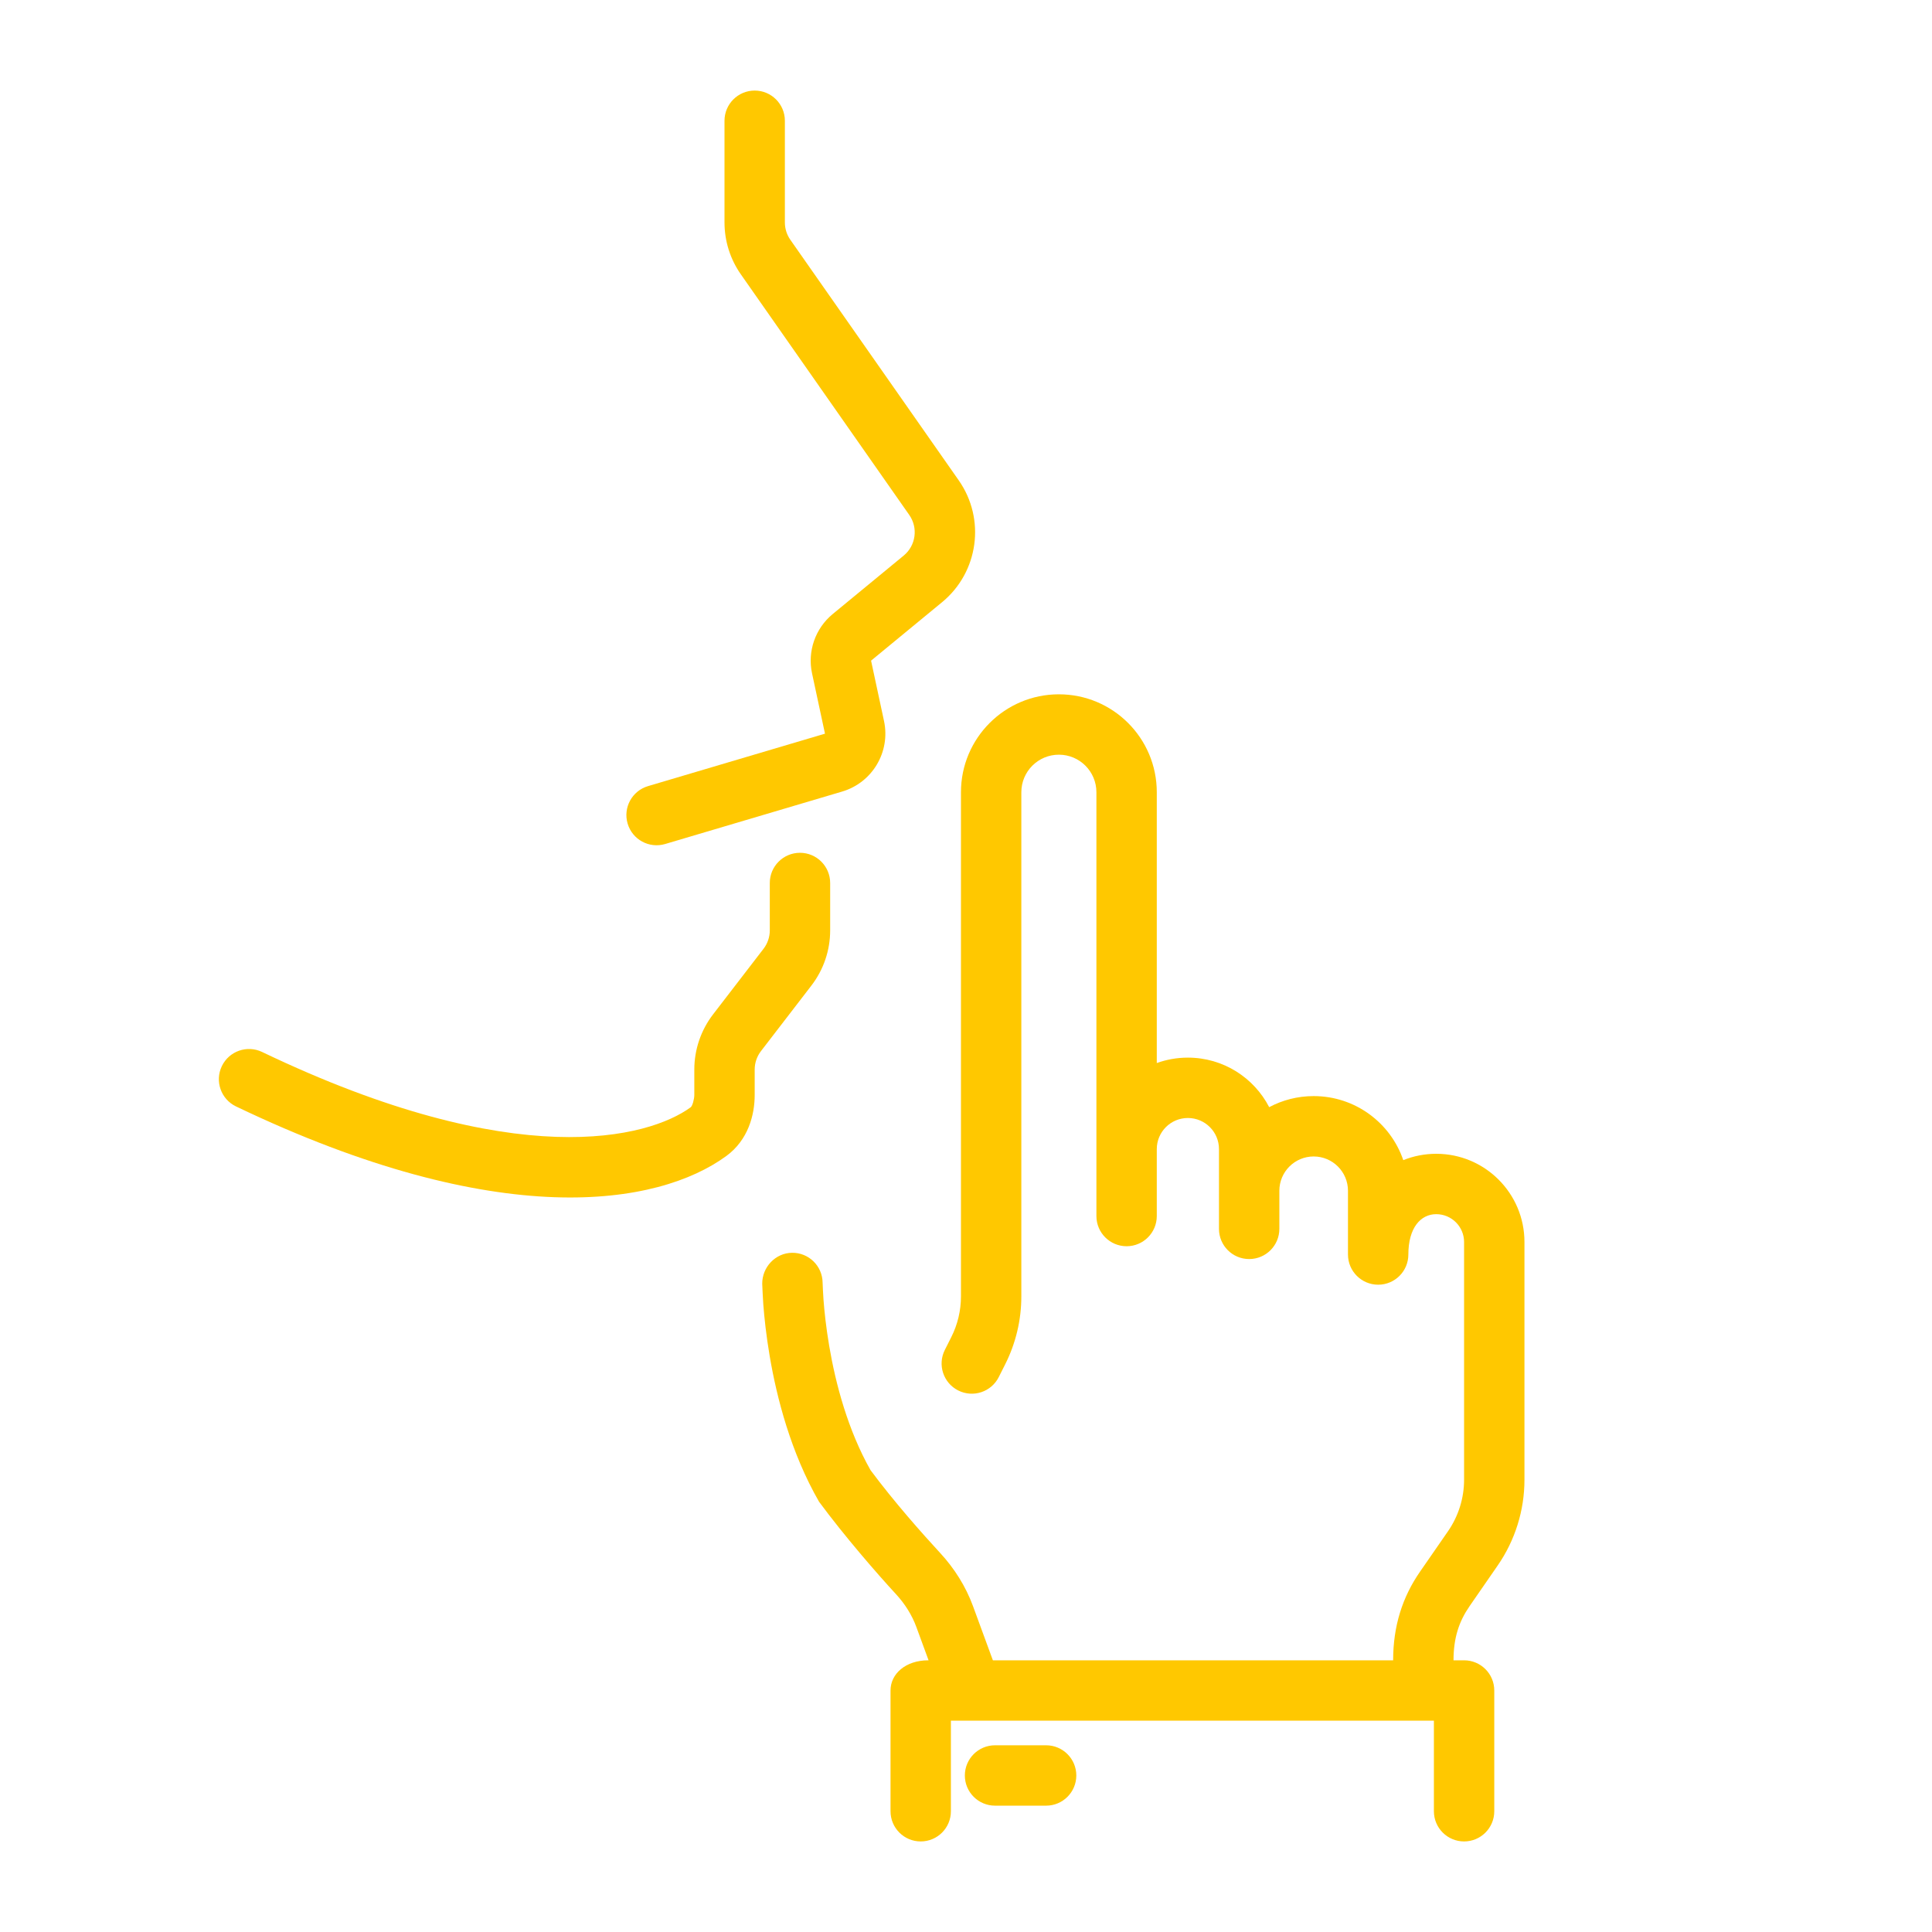
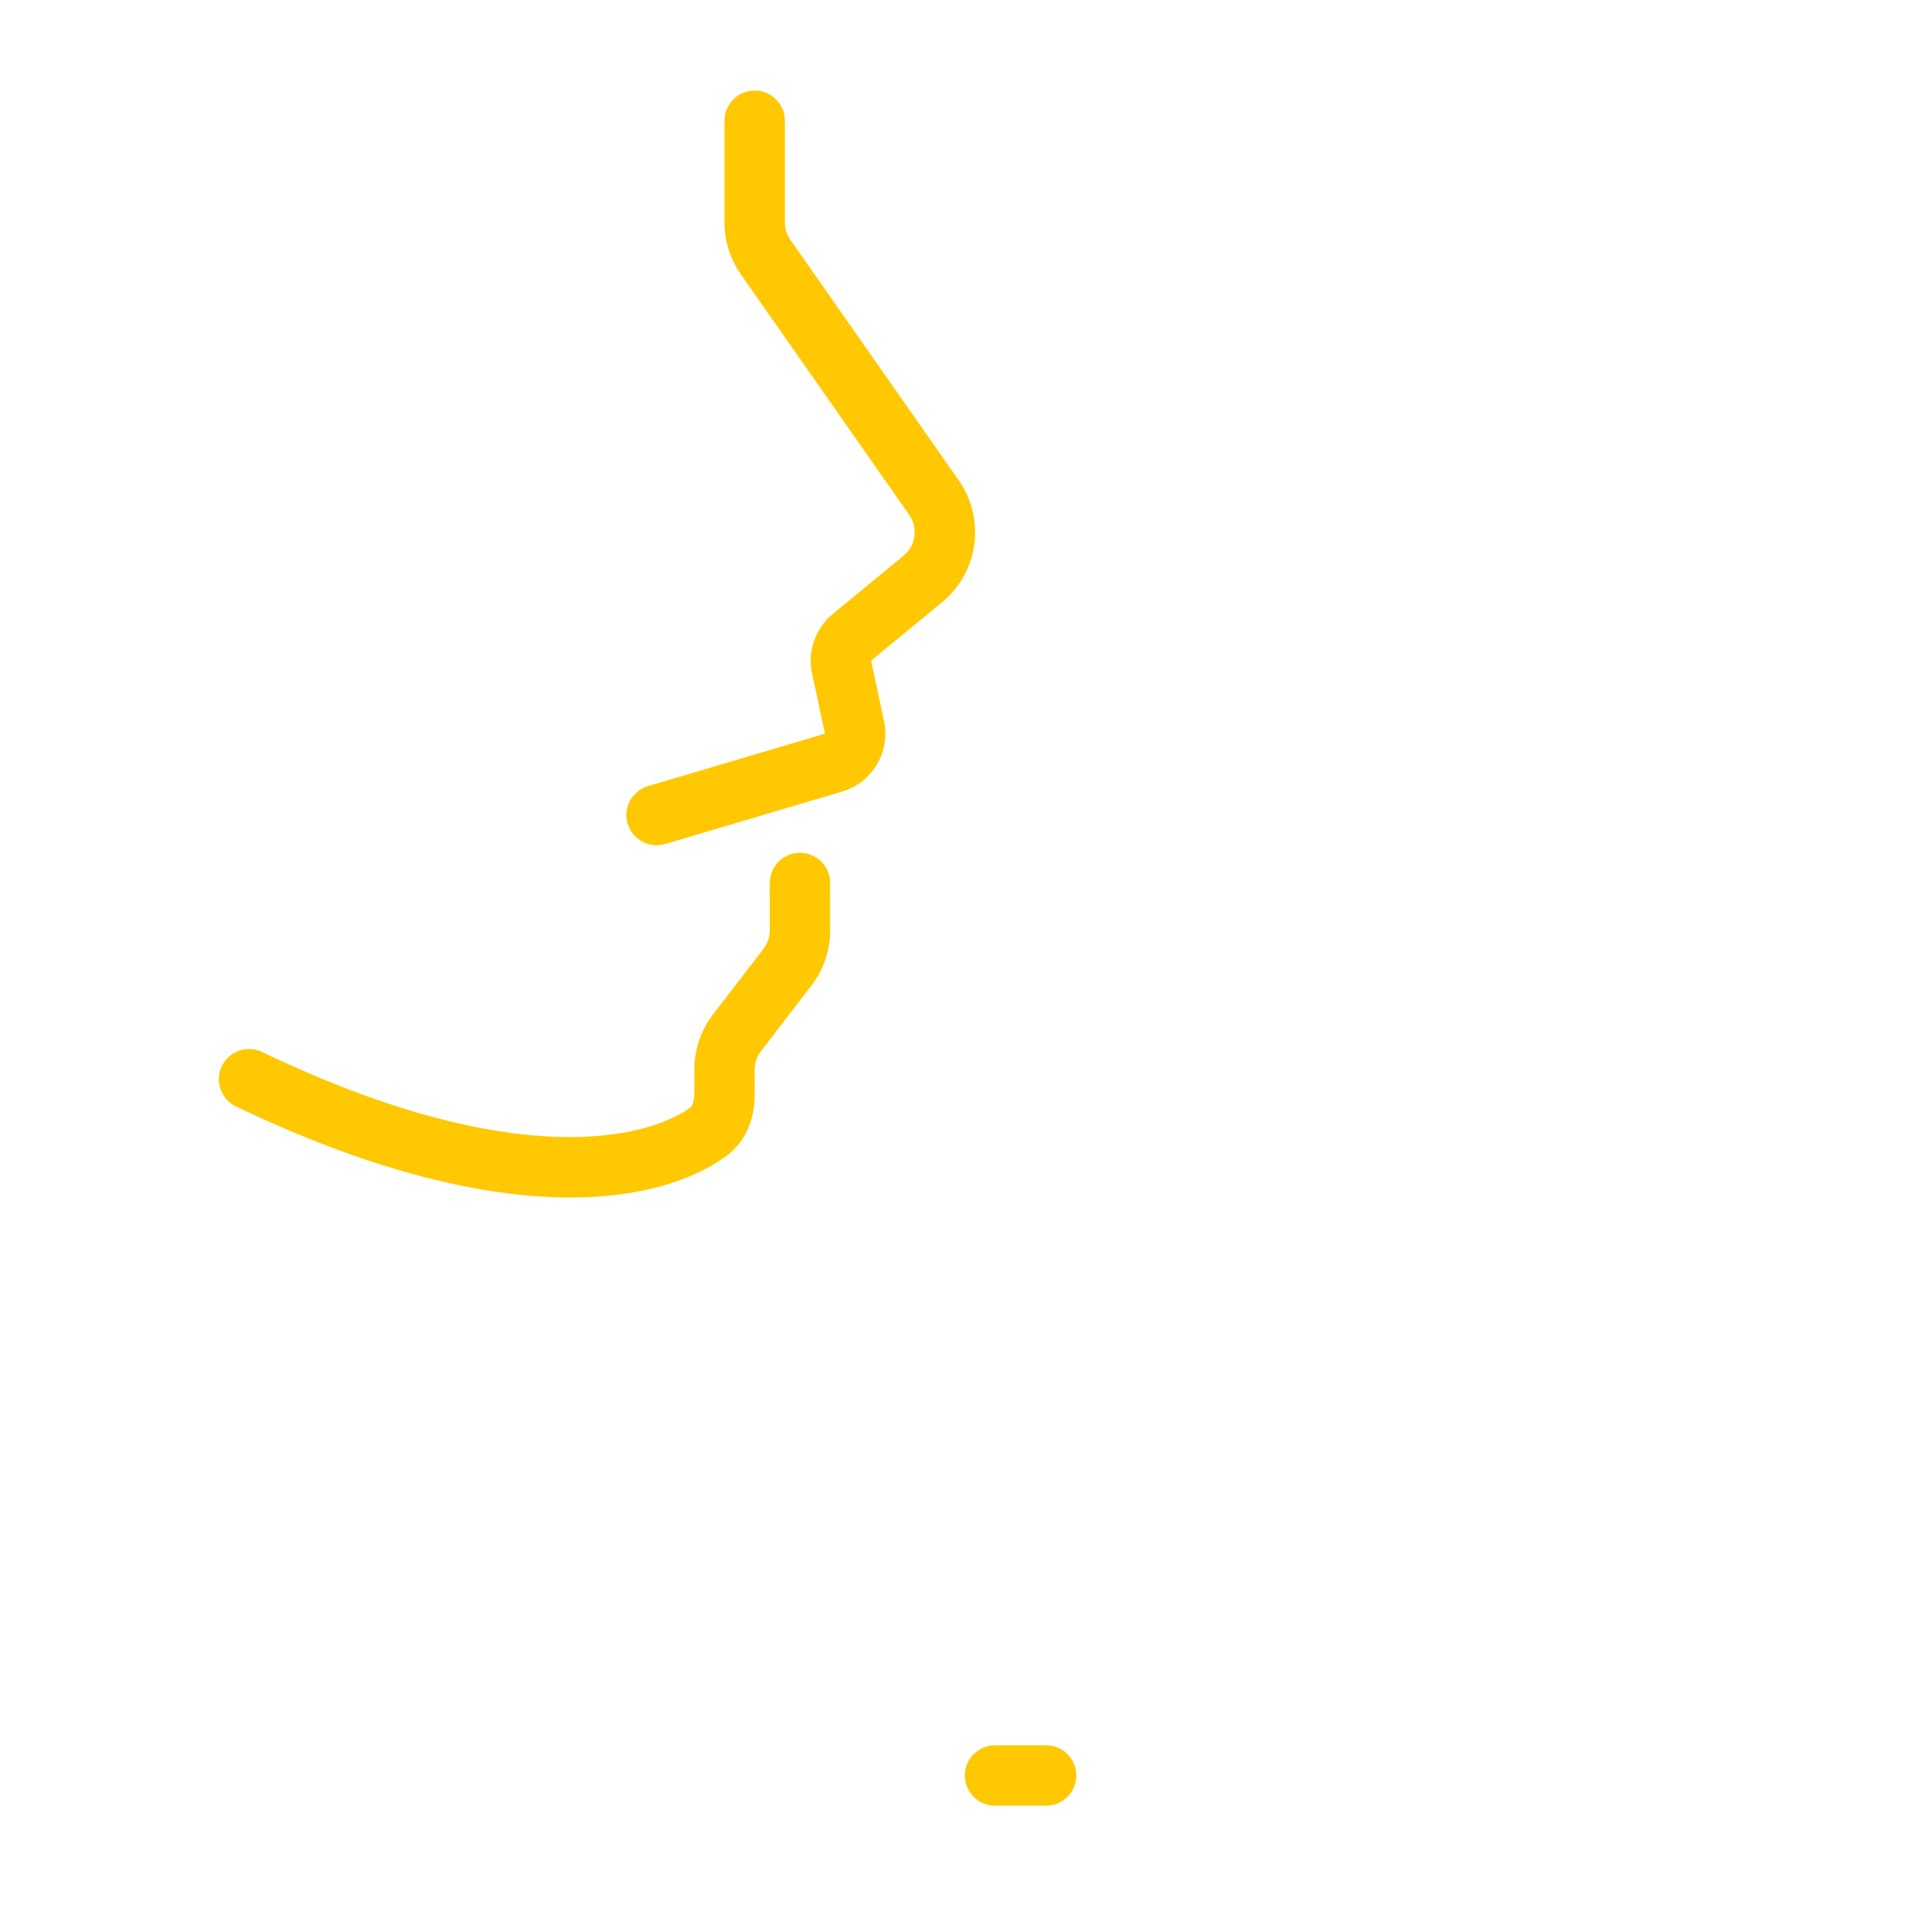
<svg xmlns="http://www.w3.org/2000/svg" width="104" height="104" viewBox="0 0 104 104" fill="none">
  <g id="silence 1">
    <g id="Group">
-       <path id="Vector" d="M40.625 4.875C41.523 4.875 42.25 5.603 42.25 6.5V11.976C42.25 12.309 42.353 12.634 42.544 12.907L51.608 25.856C53.068 27.941 52.678 30.797 50.714 32.415L46.89 35.563L47.587 38.813C47.942 40.474 46.96 42.128 45.332 42.61L35.806 45.433C34.945 45.688 34.041 45.197 33.786 44.337C33.531 43.476 34.022 42.572 34.883 42.317L44.409 39.494L43.712 36.245C43.458 35.057 43.887 33.827 44.824 33.055L48.648 29.906C49.302 29.367 49.432 28.415 48.946 27.72L39.882 14.771C39.308 13.952 39 12.976 39 11.976V6.5C39 5.603 39.728 4.875 40.625 4.875Z" fill="#FFC800" />
+       <path id="Vector" d="M40.625 4.875C41.523 4.875 42.25 5.603 42.25 6.5V11.976C42.25 12.309 42.353 12.634 42.544 12.907L51.608 25.856C53.068 27.941 52.678 30.797 50.714 32.415L46.89 35.563L47.587 38.813C47.942 40.474 46.96 42.128 45.332 42.61L35.806 45.433C34.945 45.688 34.041 45.197 33.786 44.337C33.531 43.476 34.022 42.572 34.883 42.317L44.409 39.494L43.712 36.245C43.458 35.057 43.887 33.827 44.824 33.055L48.648 29.906C49.302 29.367 49.432 28.415 48.946 27.72L39.882 14.771C39.308 13.952 39 12.976 39 11.976V6.5C39 5.603 39.728 4.875 40.625 4.875" fill="#FFC800" />
      <path id="Vector_2" d="M43.063 45.906C43.96 45.906 44.688 46.634 44.688 47.531V50.082C44.688 51.157 44.333 52.202 43.677 53.054L40.962 56.583C40.744 56.867 40.625 57.216 40.625 57.574V58.948C40.625 60.01 40.279 61.364 39.097 62.228C35.414 64.922 26.848 66.336 12.704 59.559C11.895 59.171 11.553 58.201 11.941 57.392C12.329 56.582 13.3 56.24 14.109 56.628C27.813 63.195 34.925 61.253 37.179 59.605C37.276 59.534 37.375 59.159 37.375 58.948V57.574C37.375 56.499 37.731 55.454 38.386 54.602L41.101 51.073C41.319 50.789 41.438 50.441 41.438 50.082V47.531C41.438 46.634 42.165 45.906 43.063 45.906Z" fill="#FFC800" />
-       <path id="Vector_3" d="M57 40.625C58.116 40.625 59.02 41.53 59.02 42.646V65.46C59.02 66.357 59.748 67.085 60.645 67.085C61.543 67.085 62.27 66.357 62.27 65.46V61.856C62.27 60.931 63.02 60.182 63.944 60.182C64.868 60.182 65.618 60.931 65.618 61.856V66.15C65.618 67.047 66.345 67.775 67.243 67.775C68.14 67.775 68.868 67.047 68.868 66.15V64.1C68.868 63.08 69.695 62.253 70.715 62.253C71.735 62.253 72.562 63.08 72.562 64.1V67.531C72.562 68.428 73.29 69.156 74.187 69.156C75.085 69.156 75.812 68.428 75.812 67.531C75.812 66.08 76.484 65.359 77.312 65.359C78.141 65.359 78.812 66.031 78.812 66.859V79.652C78.812 80.643 78.51 81.611 77.947 82.426L76.435 84.611C75.496 85.969 74.993 87.524 74.993 89.375H53.447L52.379 86.464C51.984 85.387 51.371 84.424 50.617 83.606C49.65 82.558 48.129 80.845 46.863 79.142C45.637 76.976 44.981 74.48 44.638 72.462C44.466 71.451 44.376 70.584 44.33 69.973C44.307 69.669 44.287 69.205 44.281 69.045C44.271 68.148 43.536 67.428 42.638 67.438C41.741 67.447 41.022 68.212 41.031 69.109C41.039 69.304 41.063 69.874 41.089 70.22C41.142 70.911 41.242 71.88 41.434 73.007C41.814 75.241 42.568 78.193 44.091 80.841C45.472 82.71 47.218 84.715 48.227 85.81C48.716 86.34 49.092 86.94 49.328 87.583L49.985 89.375H49.968C48.75 89.375 47.937 90.102 47.937 91V97.5C47.937 98.398 48.665 99.125 49.562 99.125C50.459 99.125 51.187 98.398 51.187 97.5V92.625H77.187V97.5C77.187 98.398 77.915 99.125 78.812 99.125C79.71 99.125 80.437 98.398 80.437 97.5V91C80.437 90.102 79.71 89.375 78.812 89.375H78.243C78.243 88.156 78.545 87.274 79.108 86.459L80.619 84.274C81.559 82.916 82.062 81.304 82.062 79.652V66.859C82.062 64.236 79.936 62.109 77.312 62.109C76.686 62.109 76.087 62.23 75.539 62.451C74.854 60.445 72.953 59.003 70.715 59.003C69.85 59.003 69.035 59.218 68.321 59.599C67.503 58.015 65.85 56.932 63.944 56.932C63.356 56.932 62.793 57.035 62.27 57.224V42.646C62.27 39.735 59.911 37.375 57 37.375C54.089 37.375 51.729 39.735 51.729 42.646V69.784C51.729 70.545 51.551 71.295 51.209 71.975L50.86 72.668C50.457 73.469 50.78 74.446 51.582 74.85C52.384 75.253 53.361 74.93 53.764 74.128L54.112 73.436C54.682 72.303 54.979 71.052 54.979 69.784V42.646C54.979 41.53 55.883 40.625 57 40.625Z" fill="#FFC800" />
      <path id="Vector_4" d="M53.562 93.949C52.665 93.949 51.938 94.677 51.938 95.574C51.938 96.471 52.665 97.199 53.562 97.199H56.313C57.21 97.199 57.938 96.471 57.938 95.574C57.938 94.677 57.21 93.949 56.313 93.949H53.562Z" fill="#FFC800" />
    </g>
  </g>
</svg>